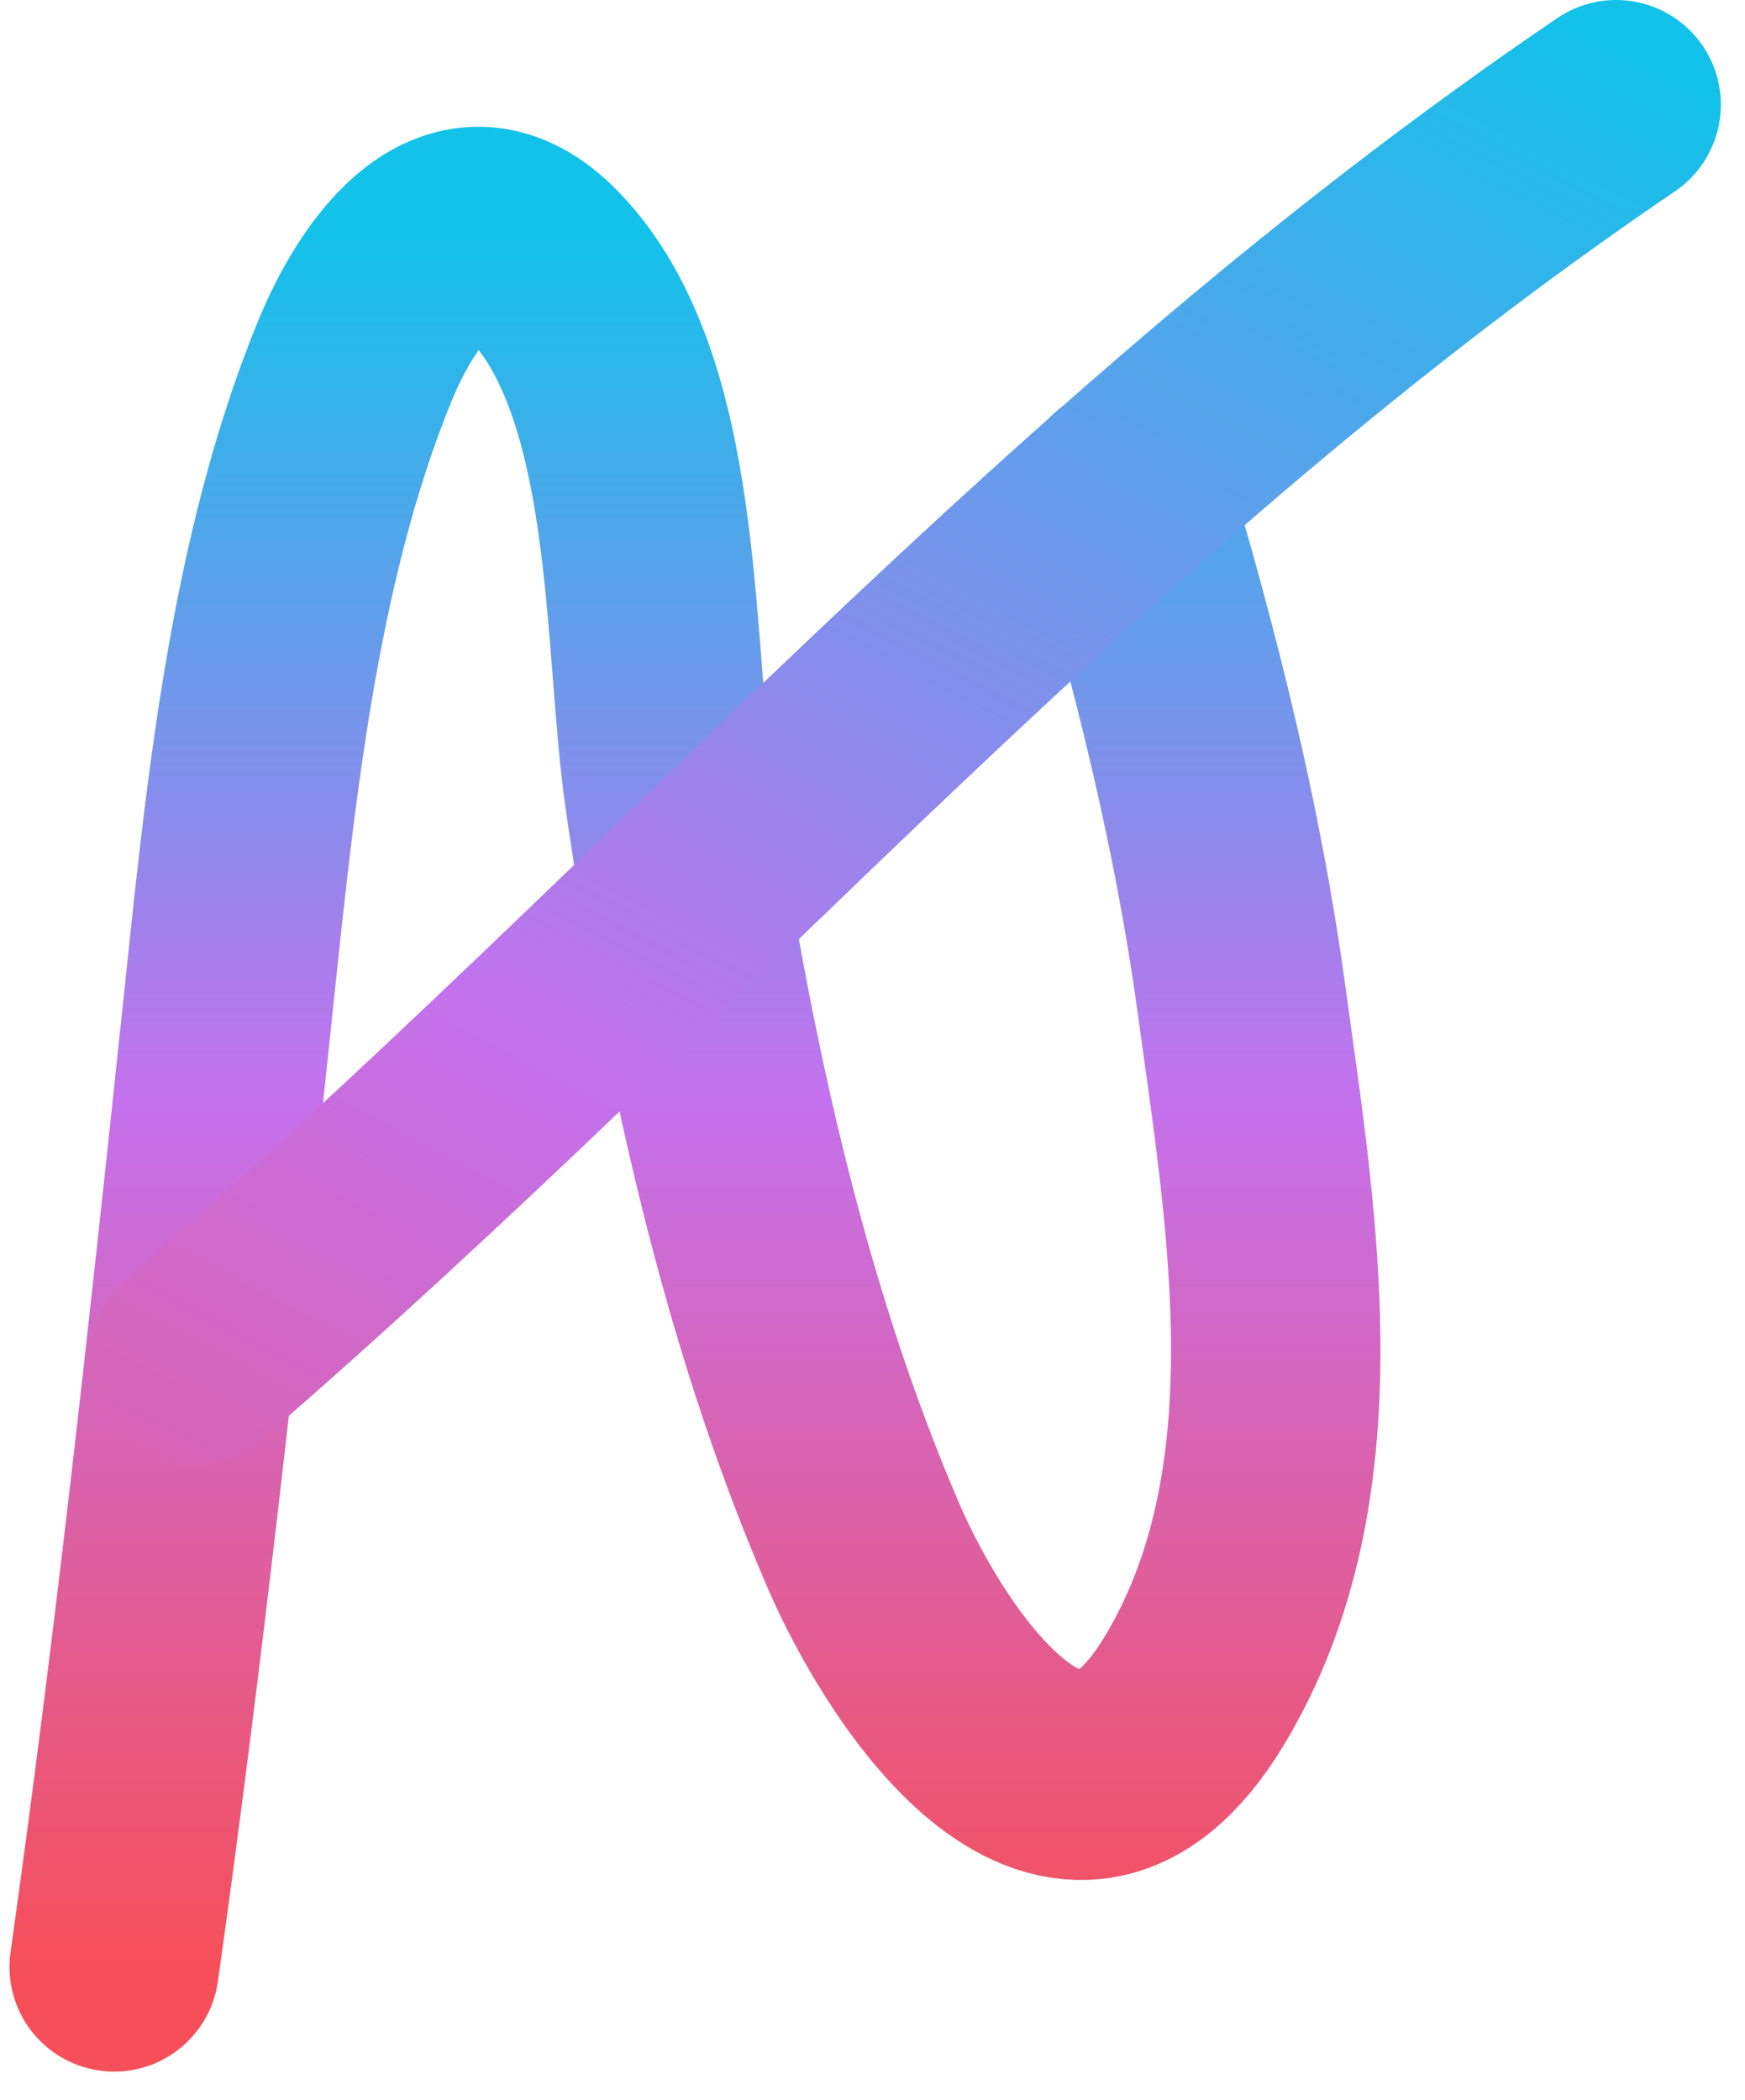
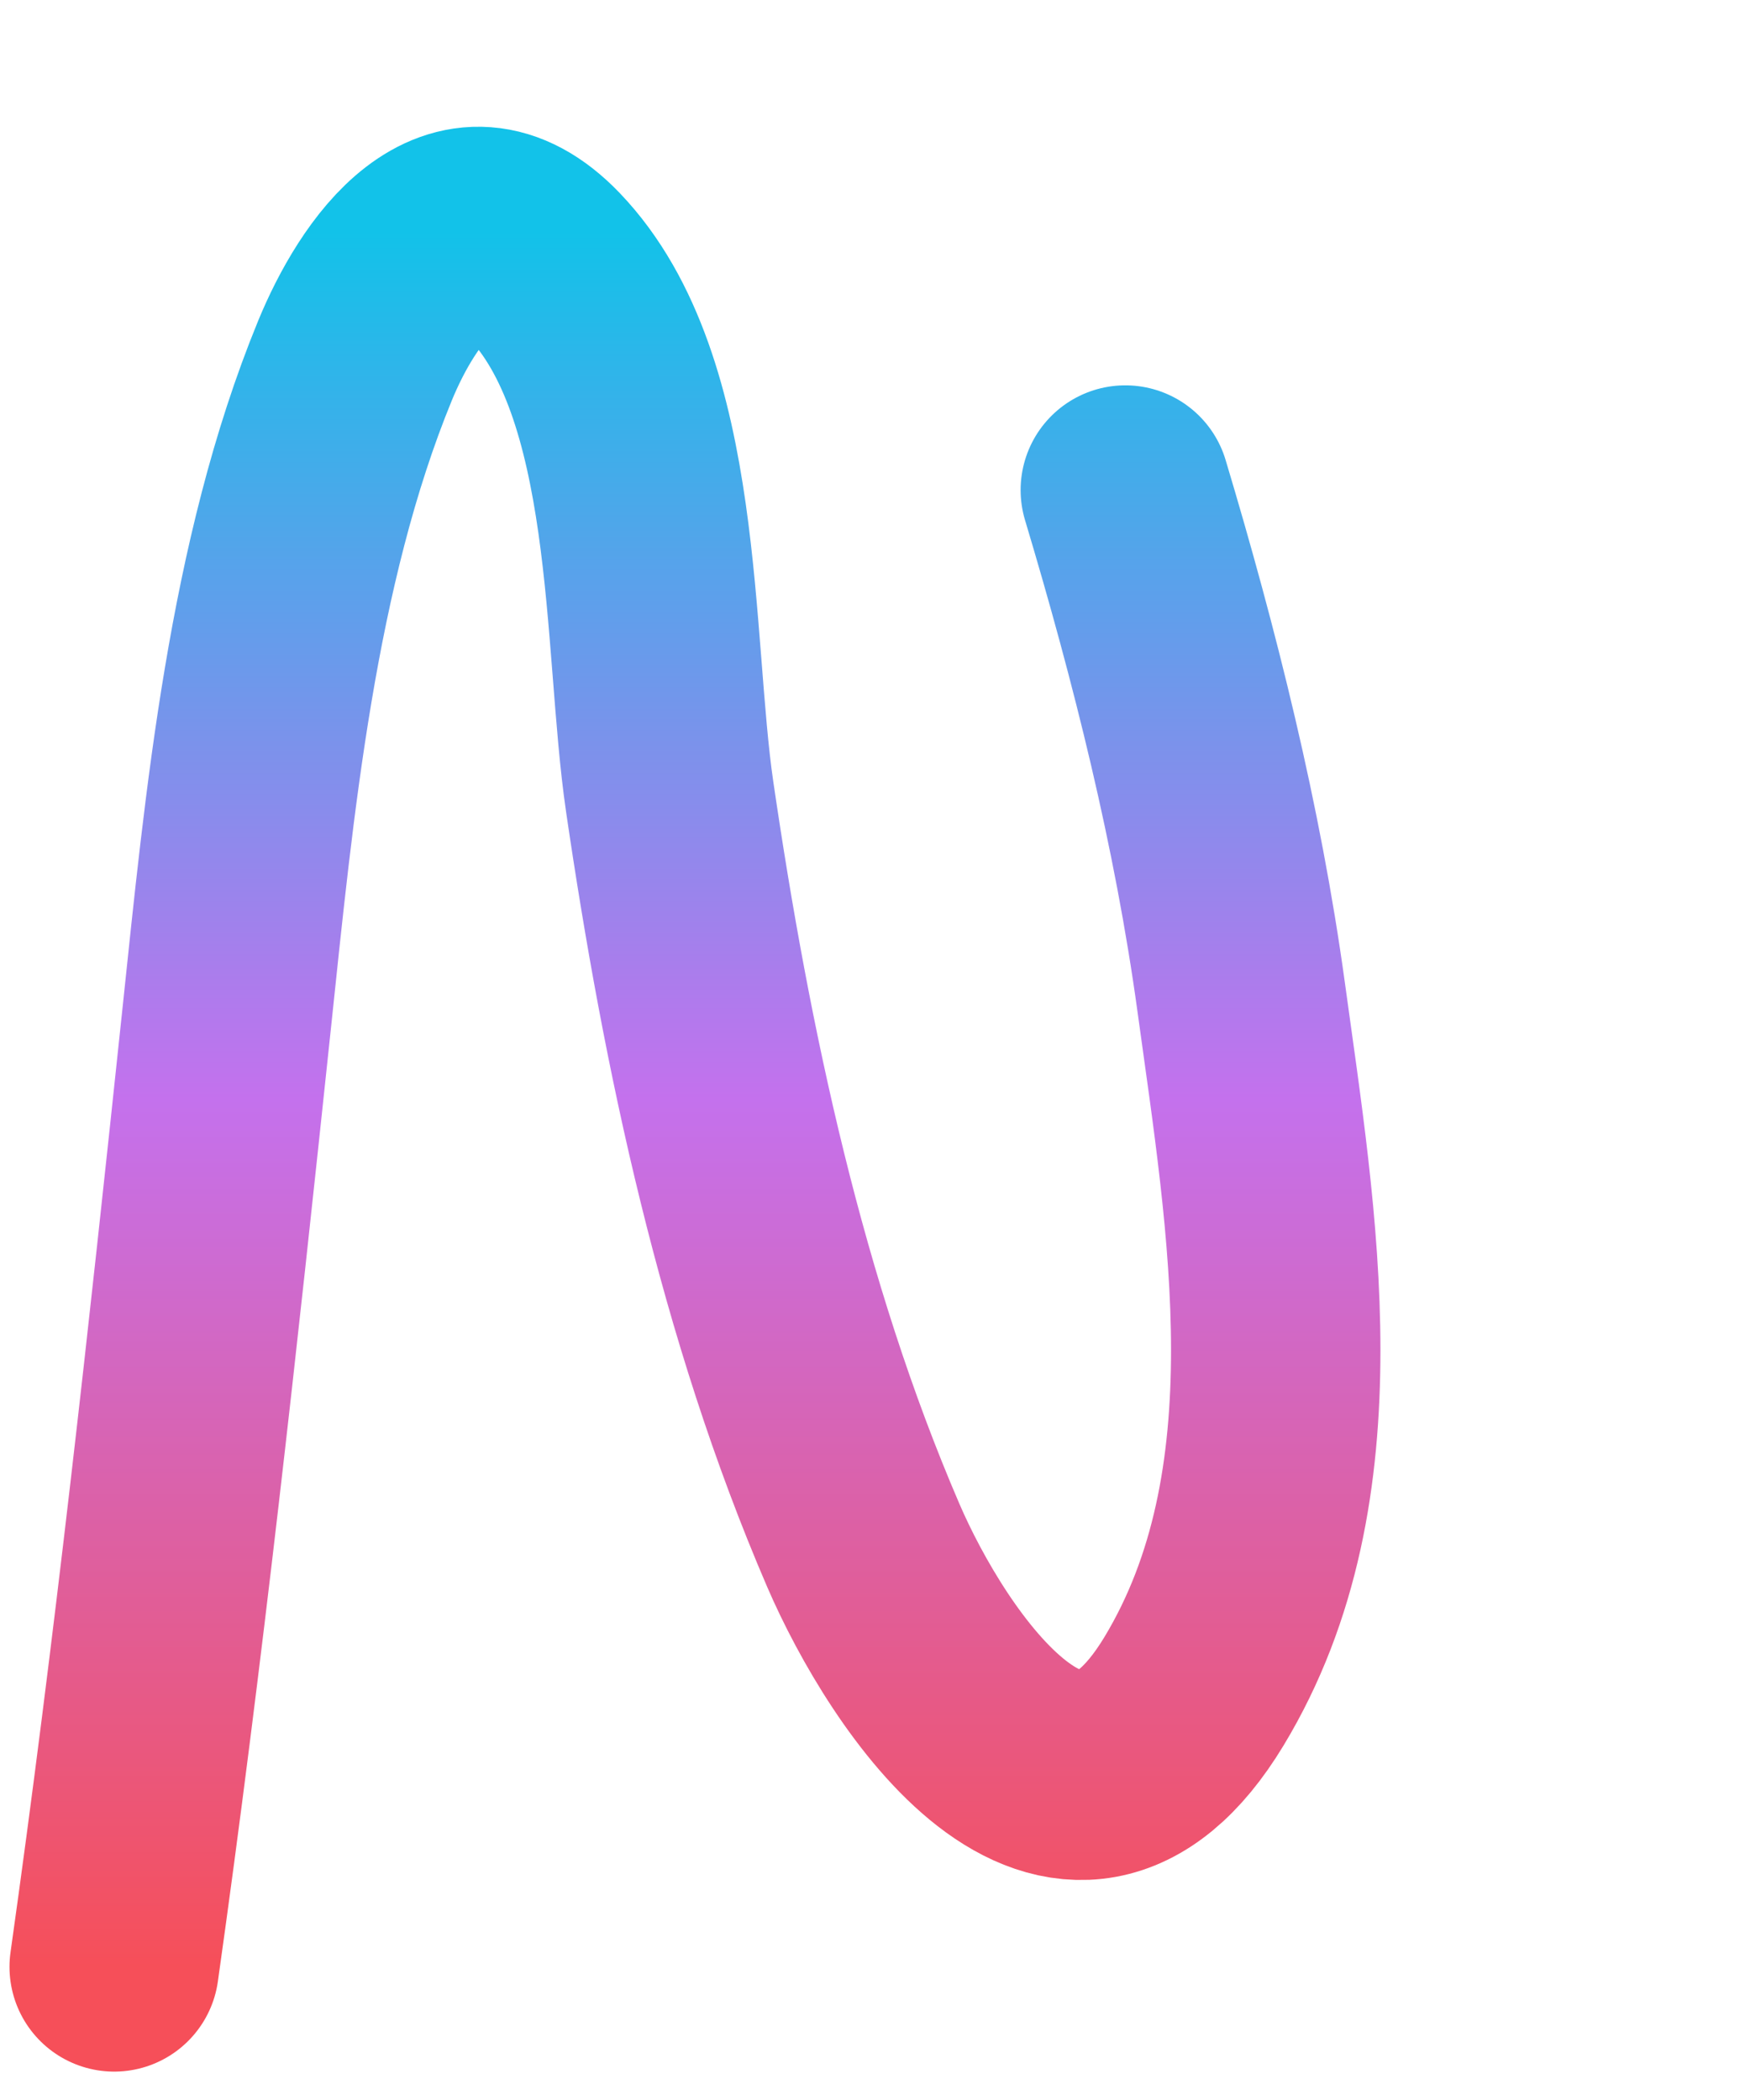
<svg xmlns="http://www.w3.org/2000/svg" width="59" height="71" viewBox="0 0 59 71" fill="none">
  <g clip-path="url(#clip0_59_49)">
    <path d="M3.861 66.489C5.367 55.814 6.529 45.188 7.66 34.473C8.429 27.18 9.192 19.039 12.001 12.194C13.105 9.504 15.517 5.973 18.392 8.969C22.339 13.08 21.873 21.684 22.643 26.936C23.893 35.469 25.761 44.281 29.184 52.229C31.029 56.512 36.126 64.19 40.369 57.173C44.579 50.211 42.999 41.244 41.967 33.719C41.172 27.925 39.728 22.167 38.048 16.566" stroke="url(#paint0_linear_59_49)" stroke-width="7.08" stroke-linecap="round" stroke-linejoin="round" />
-     <path d="M6.49 46.02C23.18 31.582 36.292 15.992 54.643 3.54" stroke="url(#paint1_linear_59_49)" stroke-width="7.08" stroke-linecap="round" stroke-linejoin="round" />
  </g>
  <defs>
    <linearGradient id="paint0_linear_59_49" x1="23.498" y1="7.825" x2="23.498" y2="66.489" gradientUnits="userSpaceOnUse">
      <stop stop-color="#12C2E9" />
      <stop offset="0.5" stop-color="#C471ED" />
      <stop offset="1" stop-color="#F64F59" />
    </linearGradient>
    <linearGradient id="paint1_linear_59_49" x1="54.28" y1="1.18" x2="10.62" y2="84.37" gradientUnits="userSpaceOnUse">
      <stop stop-color="#12C2E9" />
      <stop offset="0.5" stop-color="#C471ED" />
      <stop offset="1" stop-color="#F64F59" />
    </linearGradient>
    <clipPath id="clip0_59_49">
      <rect width="59" height="70.8" fill="white" />
    </clipPath>
  </defs>
</svg>